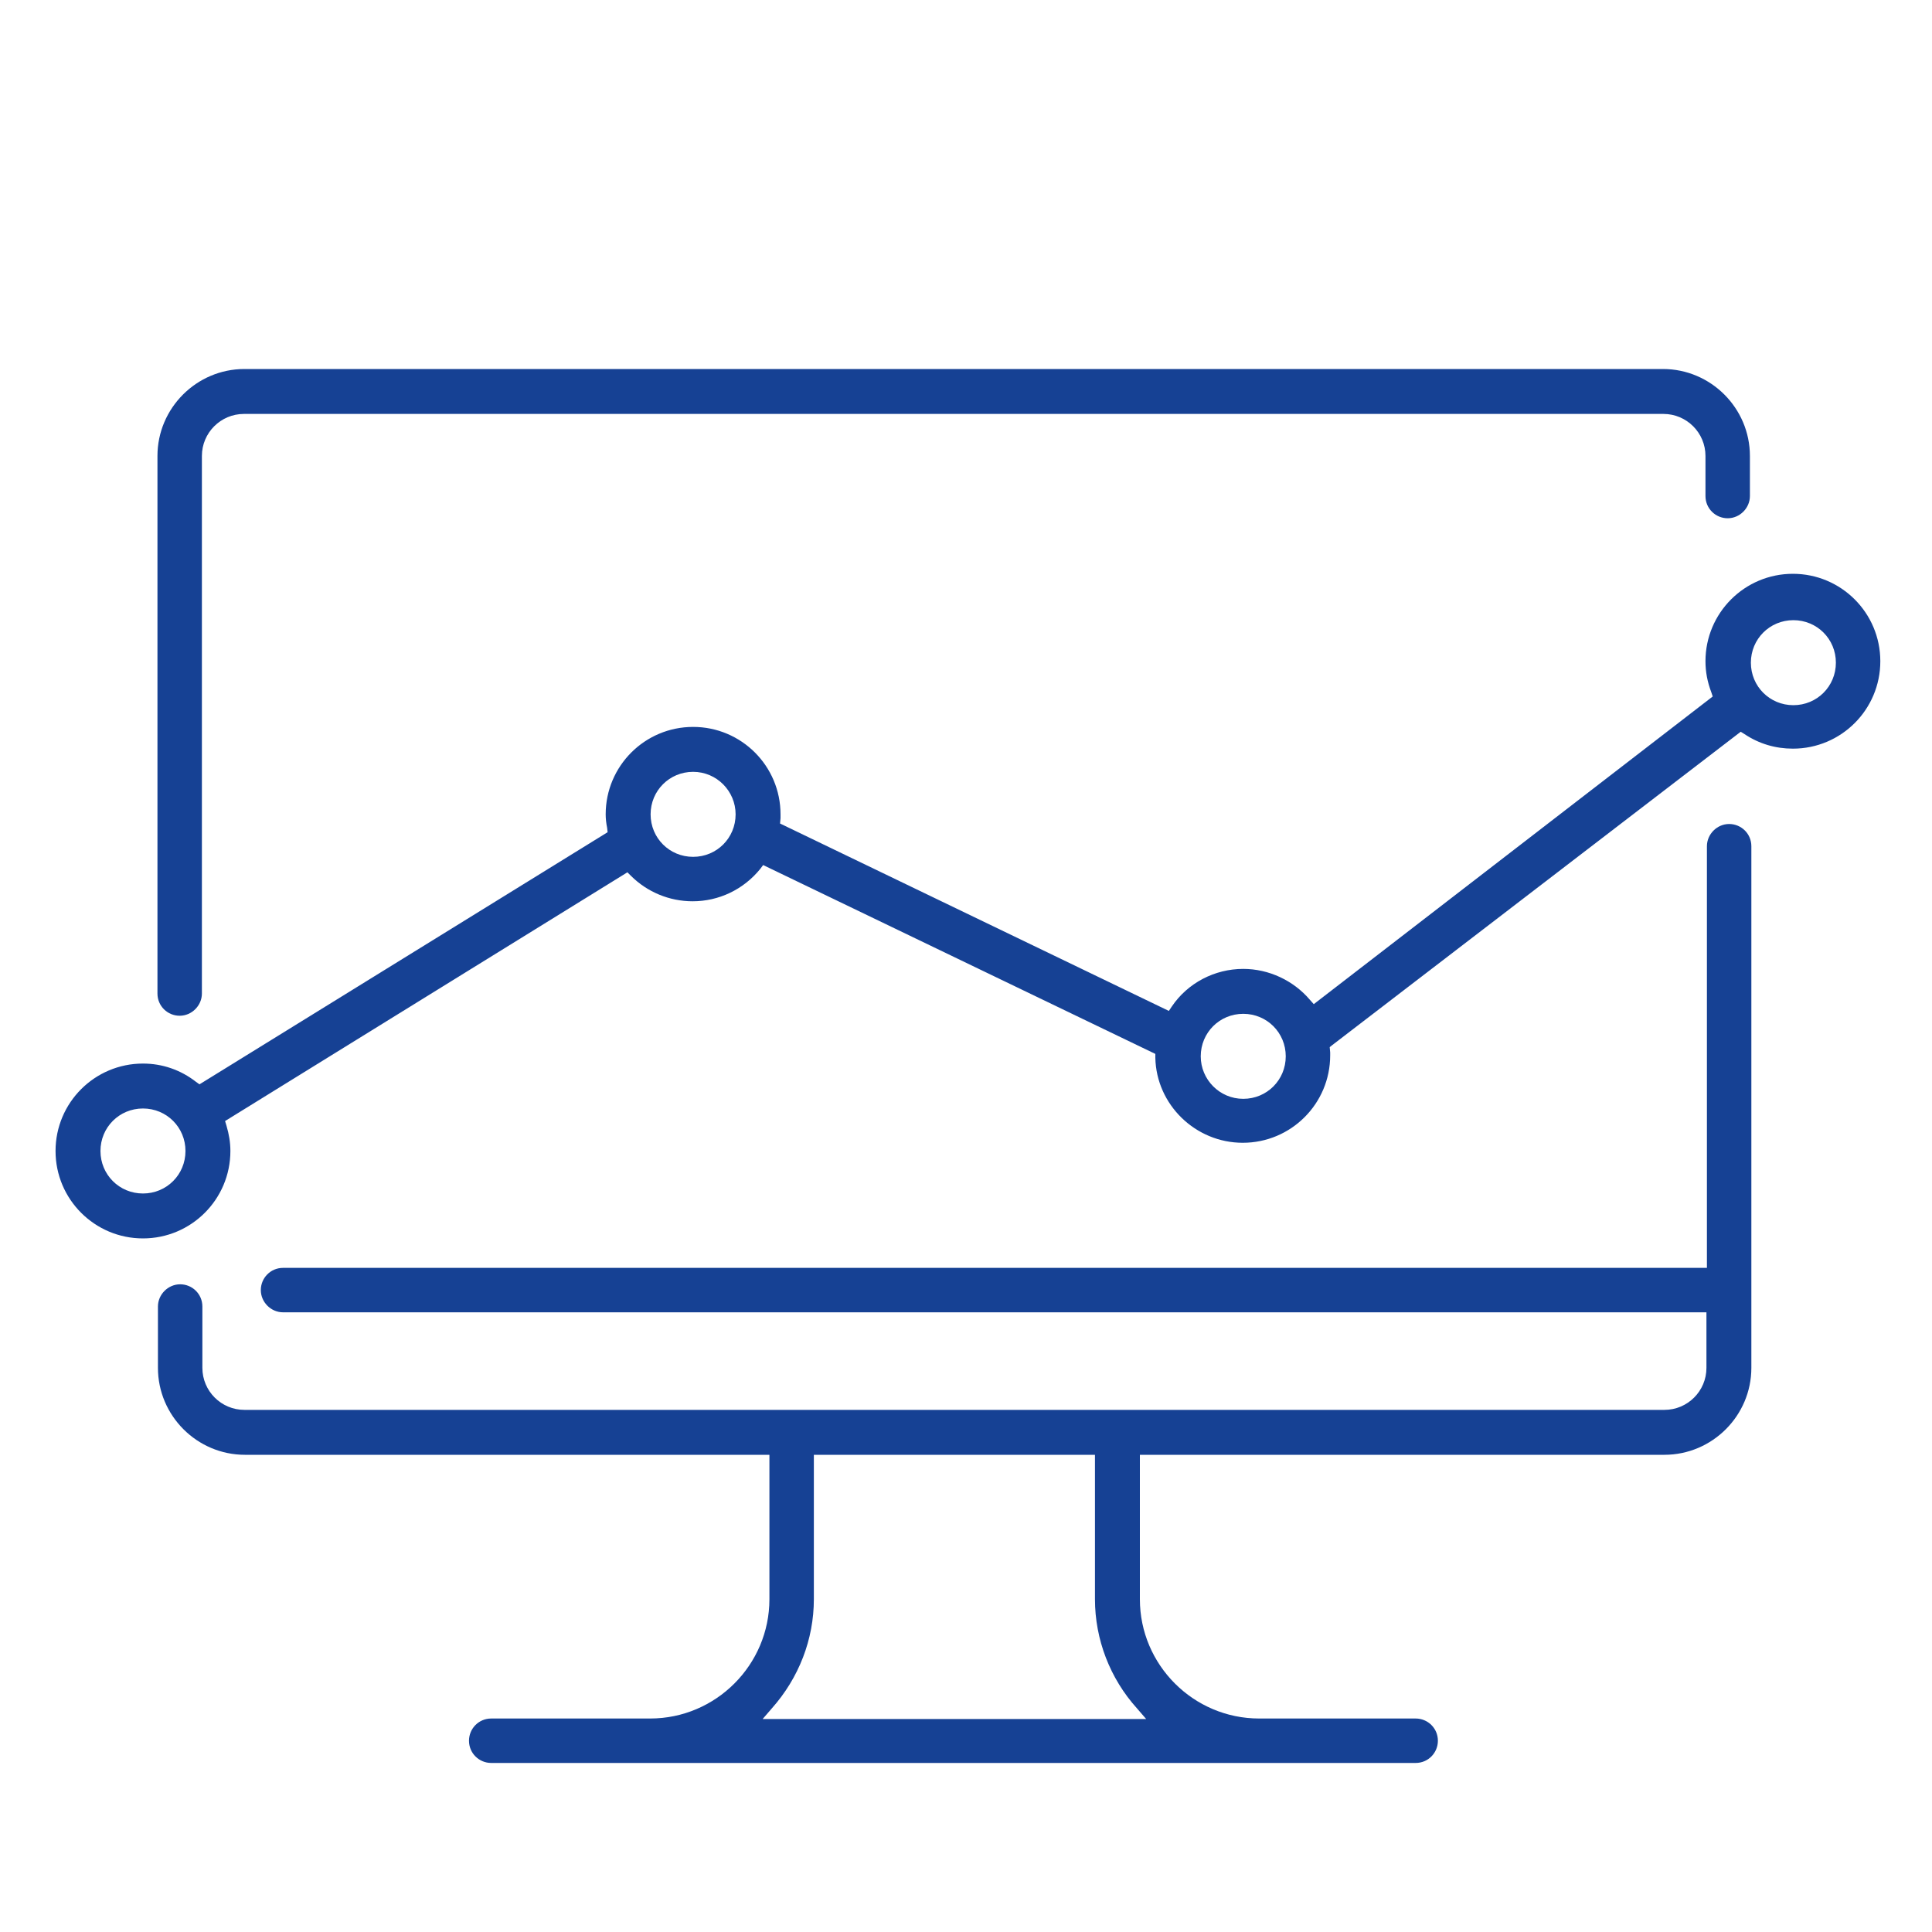
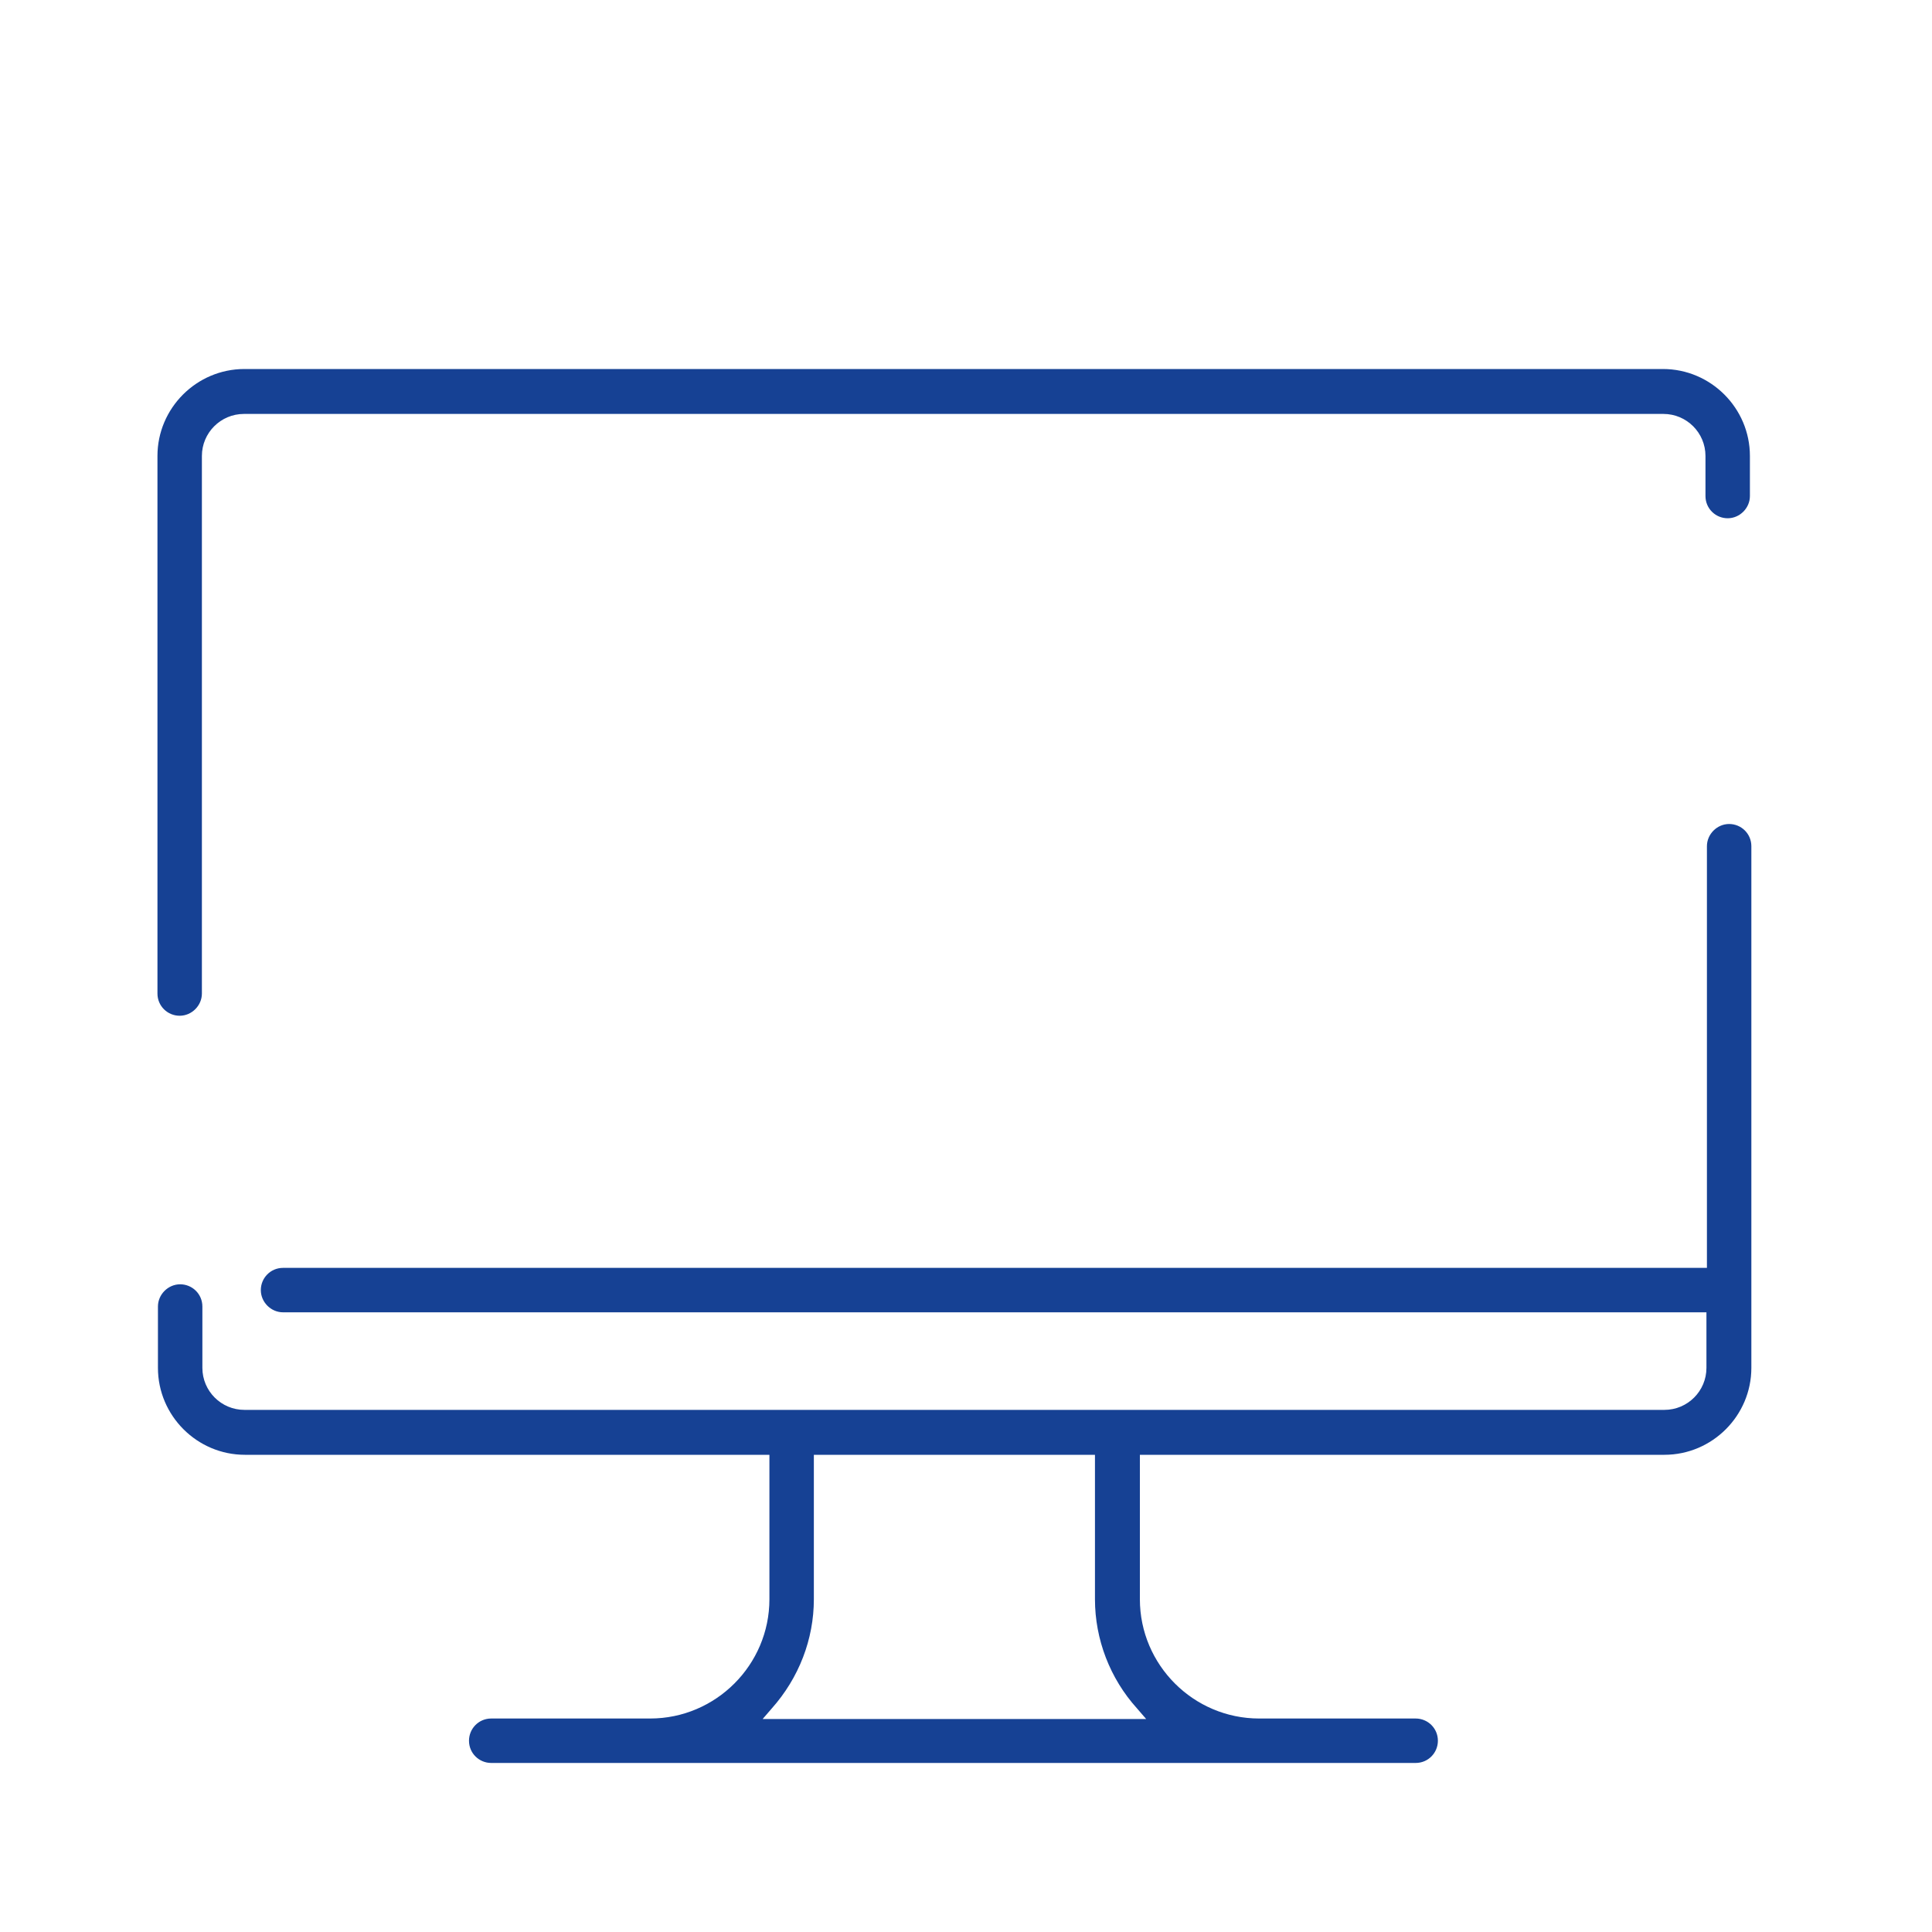
<svg xmlns="http://www.w3.org/2000/svg" version="1.1" id="Vrstva_1" x="0px" y="0px" viewBox="0 0 400 400" style="enable-background:new 0 0 400 400;" xml:space="preserve">
  <style type="text/css">
	.st0{fill:#164194;}
</style>
  <g>
    <path class="st0" d="M50.6,76.4c-9.9,0-18,8.1-18,18v111.3c0,2.6,2.1,4.6,4.6,4.6s4.6-2.1,4.6-4.6V94.4c0-4.8,3.9-8.7,8.7-8.7   h293.9c4.8,0,8.7,3.9,8.7,8.7v8.3c0,2.6,2.1,4.6,4.6,4.6s4.6-2.1,4.6-4.6v-8.3c0-9.9-8.1-18-18-18H50.6z" />
    <path class="st0" d="M101.7,355.8c-2.6,0-4.6,2.1-4.6,4.6c0,2.6,2.1,4.6,4.6,4.6l32.7,0c0.1,0,0.1,0,0.2,0h125.9c0.1,0,0.1,0,0.2,0   l0.3,0h32.1c2.6,0,4.6-2.1,4.6-4.6c0-2.6-2.1-4.6-4.6-4.6h-32.4c-13.6,0-24.7-11.1-24.7-24.7v-29.9h108.6c9.9,0,18-8.1,18-18v-108   c0-2.6-2.1-4.6-4.6-4.6s-4.6,2.1-4.6,4.6v87.3H58.6c-2.6,0-4.6,2.1-4.6,4.6s2.1,4.6,4.6,4.6h294.7v11.5c0,4.8-3.9,8.7-8.7,8.7H50.6   c-4.8,0-8.7-3.9-8.7-8.7v-12.7c0-2.6-2.1-4.6-4.6-4.6s-4.6,2.1-4.6,4.6v12.7c0,9.9,8.1,18,18,18h108.6v29.9   c0,13.6-11.1,24.7-24.7,24.7H101.7z M237.3,355.9h-79.4l1.9-2.2c5.6-6.3,8.7-14.3,8.7-22.6v-29.9h58.2v29.9   c0,8.3,3.1,16.4,8.7,22.6L237.3,355.9z" />
-     <path class="st0" d="M29.6,220.2c-10,0-18.1,8.1-18.1,18.1s8.1,18.1,18.1,18.1c10,0,18.1-8.1,18.1-18.1c0-1.8-0.3-3.5-0.8-5.2   l-0.3-1l83.3-51.5l0.7,0.7c3.4,3.4,8,5.3,12.8,5.3c5.4,0,10.5-2.4,14-6.7l0.6-0.8l81.2,39.1l0,0.8c0.2,9.7,8.3,17.6,18.1,17.6   c10,0,18.1-8.1,18.1-18.1c0-0.2,0-0.4,0-0.6l-0.1-1.1l0.5-0.4l84.6-64.9l0.8,0.5c3,2,6.4,3,10,3c10,0,18.1-8.1,18.1-18.1   s-8.1-18.1-18.1-18.1s-18.1,8.1-18.1,18.1c0,2.2,0.4,4.3,1.2,6.4l0.3,0.9L272,207.9l-0.8-0.9c-3.4-4-8.5-6.4-13.8-6.4   c-5.9,0-11.5,2.9-14.8,7.8l-0.6,0.9l-80.5-38.8l0.1-1.1c0-0.3,0-0.5,0-0.8c0-10-8.1-18.1-18.1-18.1s-18.1,8.1-18.1,18.1   c0,0.9,0.1,1.8,0.3,2.8l0.1,0.9l-84.5,52.2l-0.7-0.5C37.4,221.5,33.6,220.2,29.6,220.2z M29.6,247.1c-4.9,0-8.8-3.9-8.8-8.8   s3.9-8.8,8.8-8.8c4.9,0,8.8,3.9,8.8,8.8S34.5,247.1,29.6,247.1z M257.4,227.5c-4.9,0-8.8-4-8.8-8.8c0-4.9,3.9-8.8,8.8-8.8   c4.9,0,8.8,3.9,8.8,8.8C266.2,223.6,262.3,227.5,257.4,227.5z M143.5,177.4c-4.9,0-8.8-3.9-8.8-8.8c0-4.9,3.9-8.8,8.8-8.8   s8.8,4,8.8,8.8C152.3,173.5,148.4,177.4,143.5,177.4z M371.3,146c-4.9,0-8.8-3.9-8.8-8.8s3.9-8.8,8.8-8.8s8.8,3.9,8.8,8.8   S376.2,146,371.3,146z" />
  </g>
</svg>